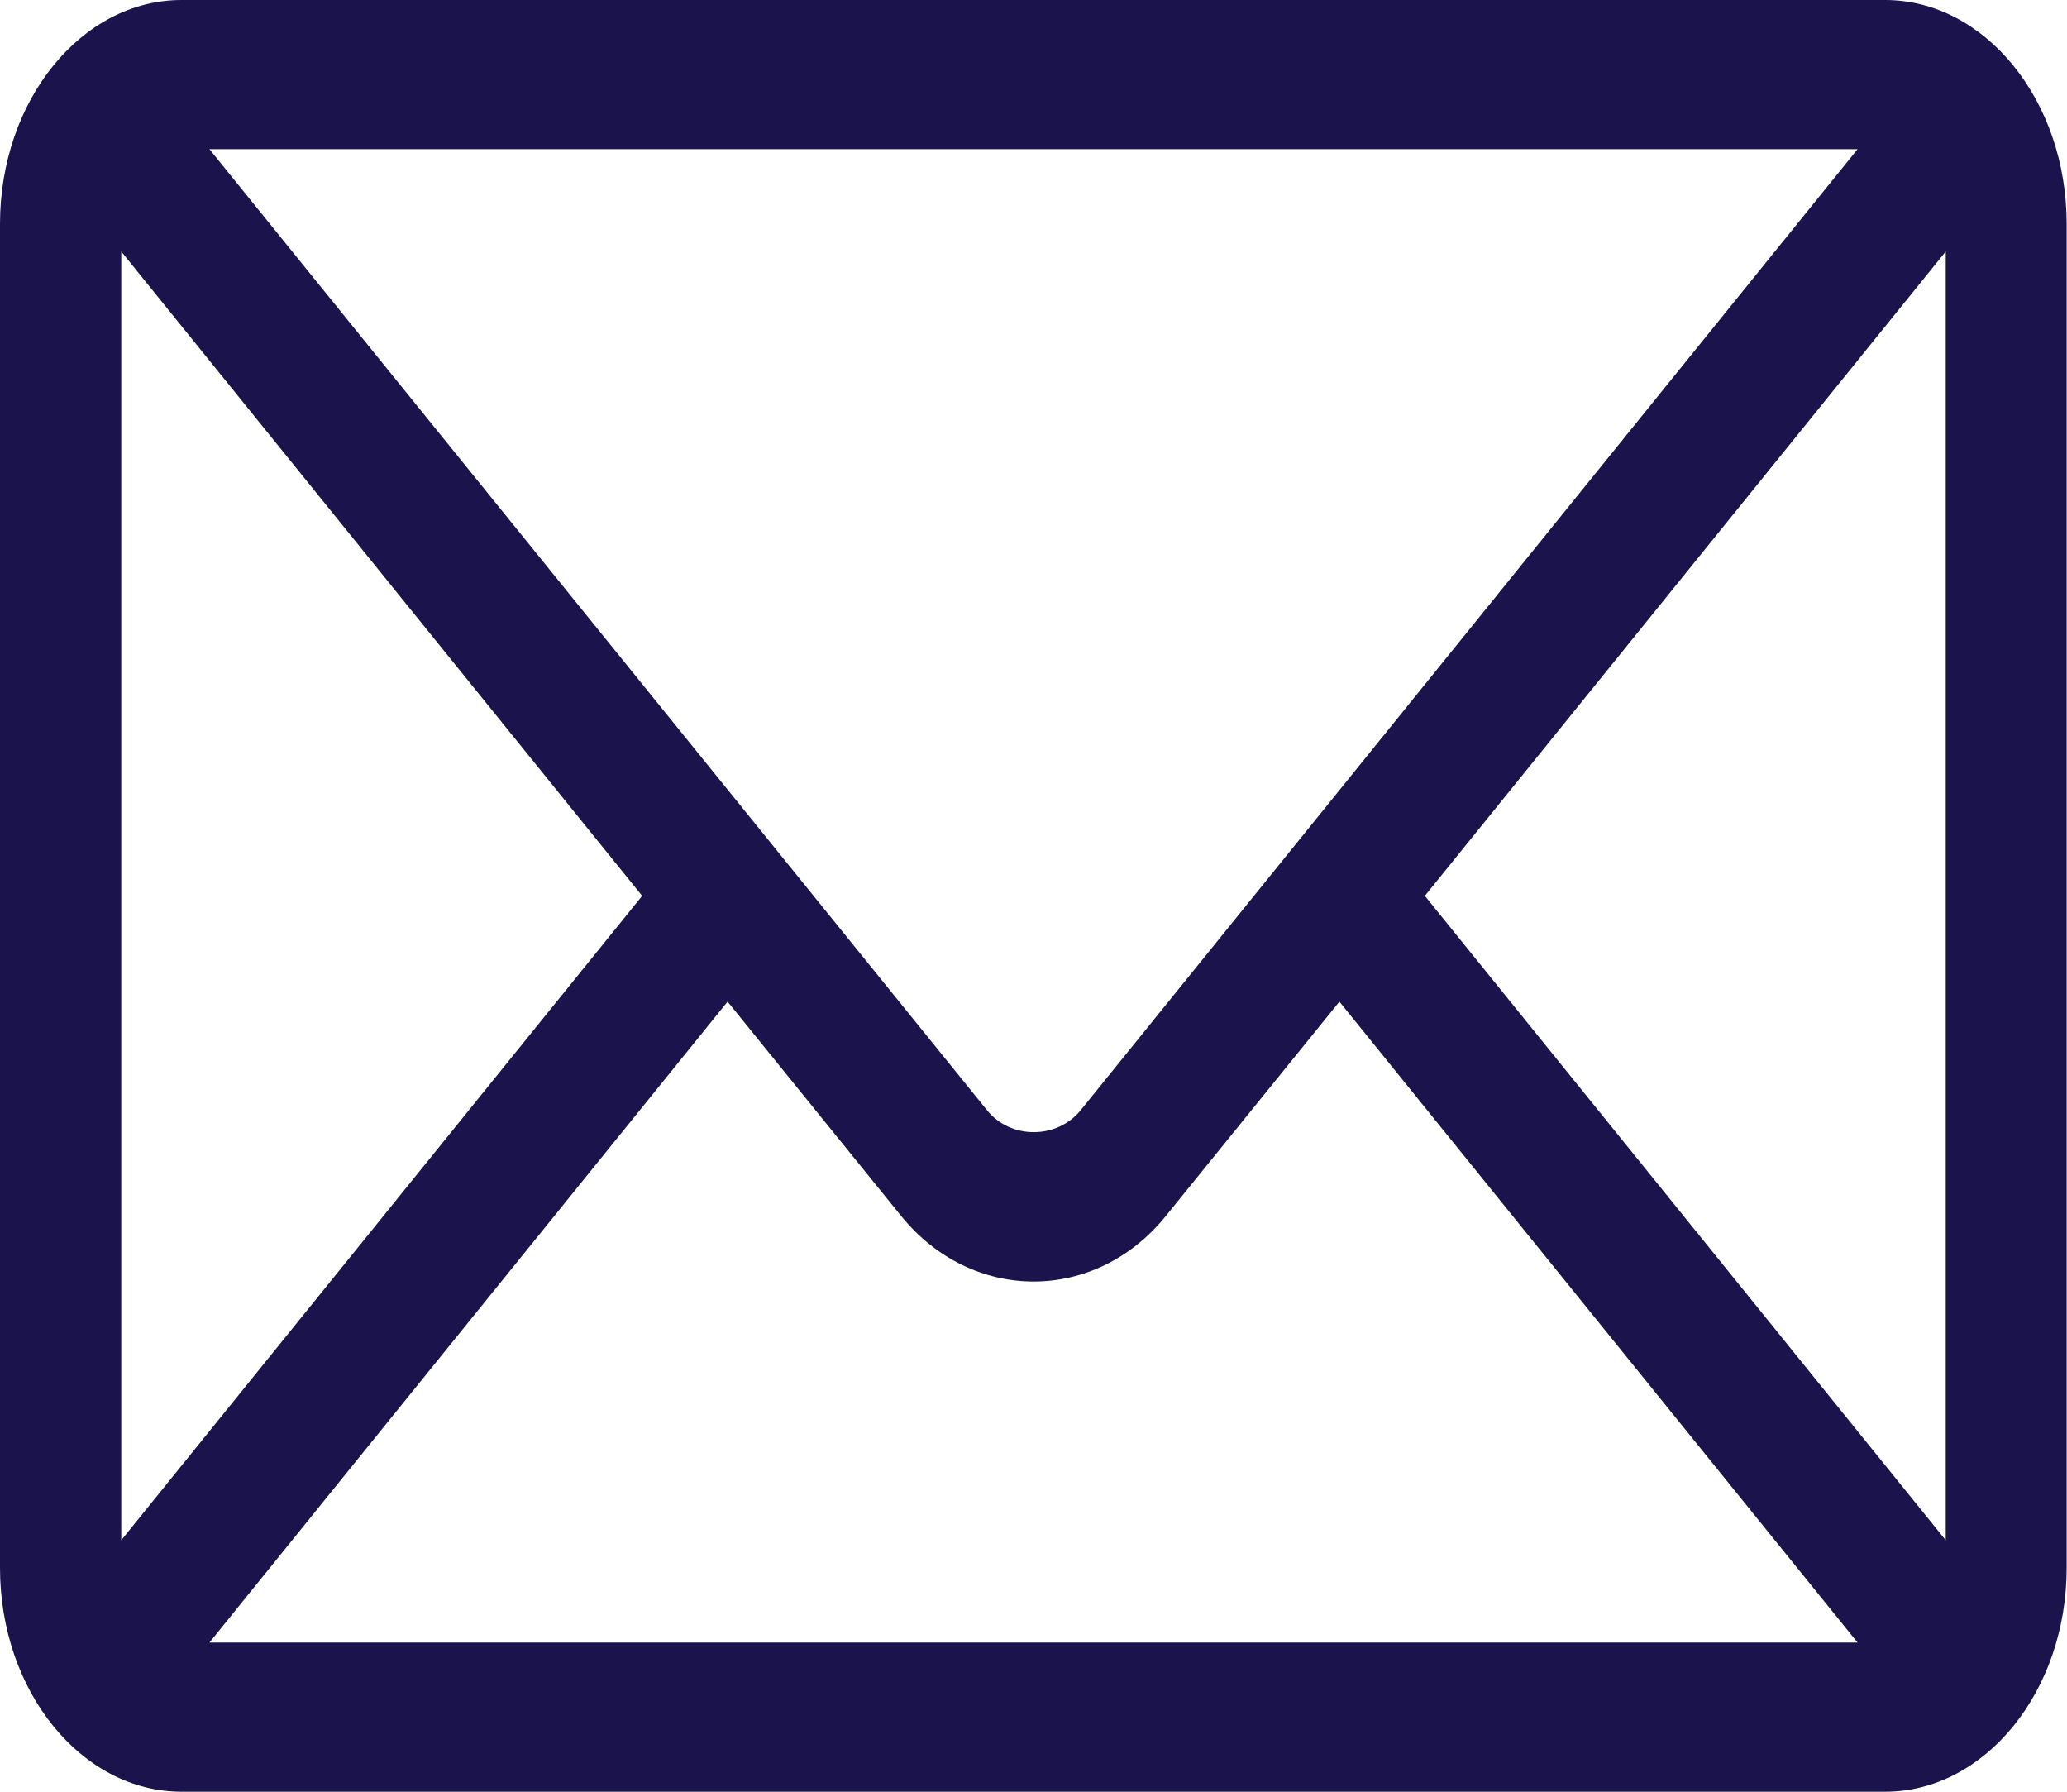
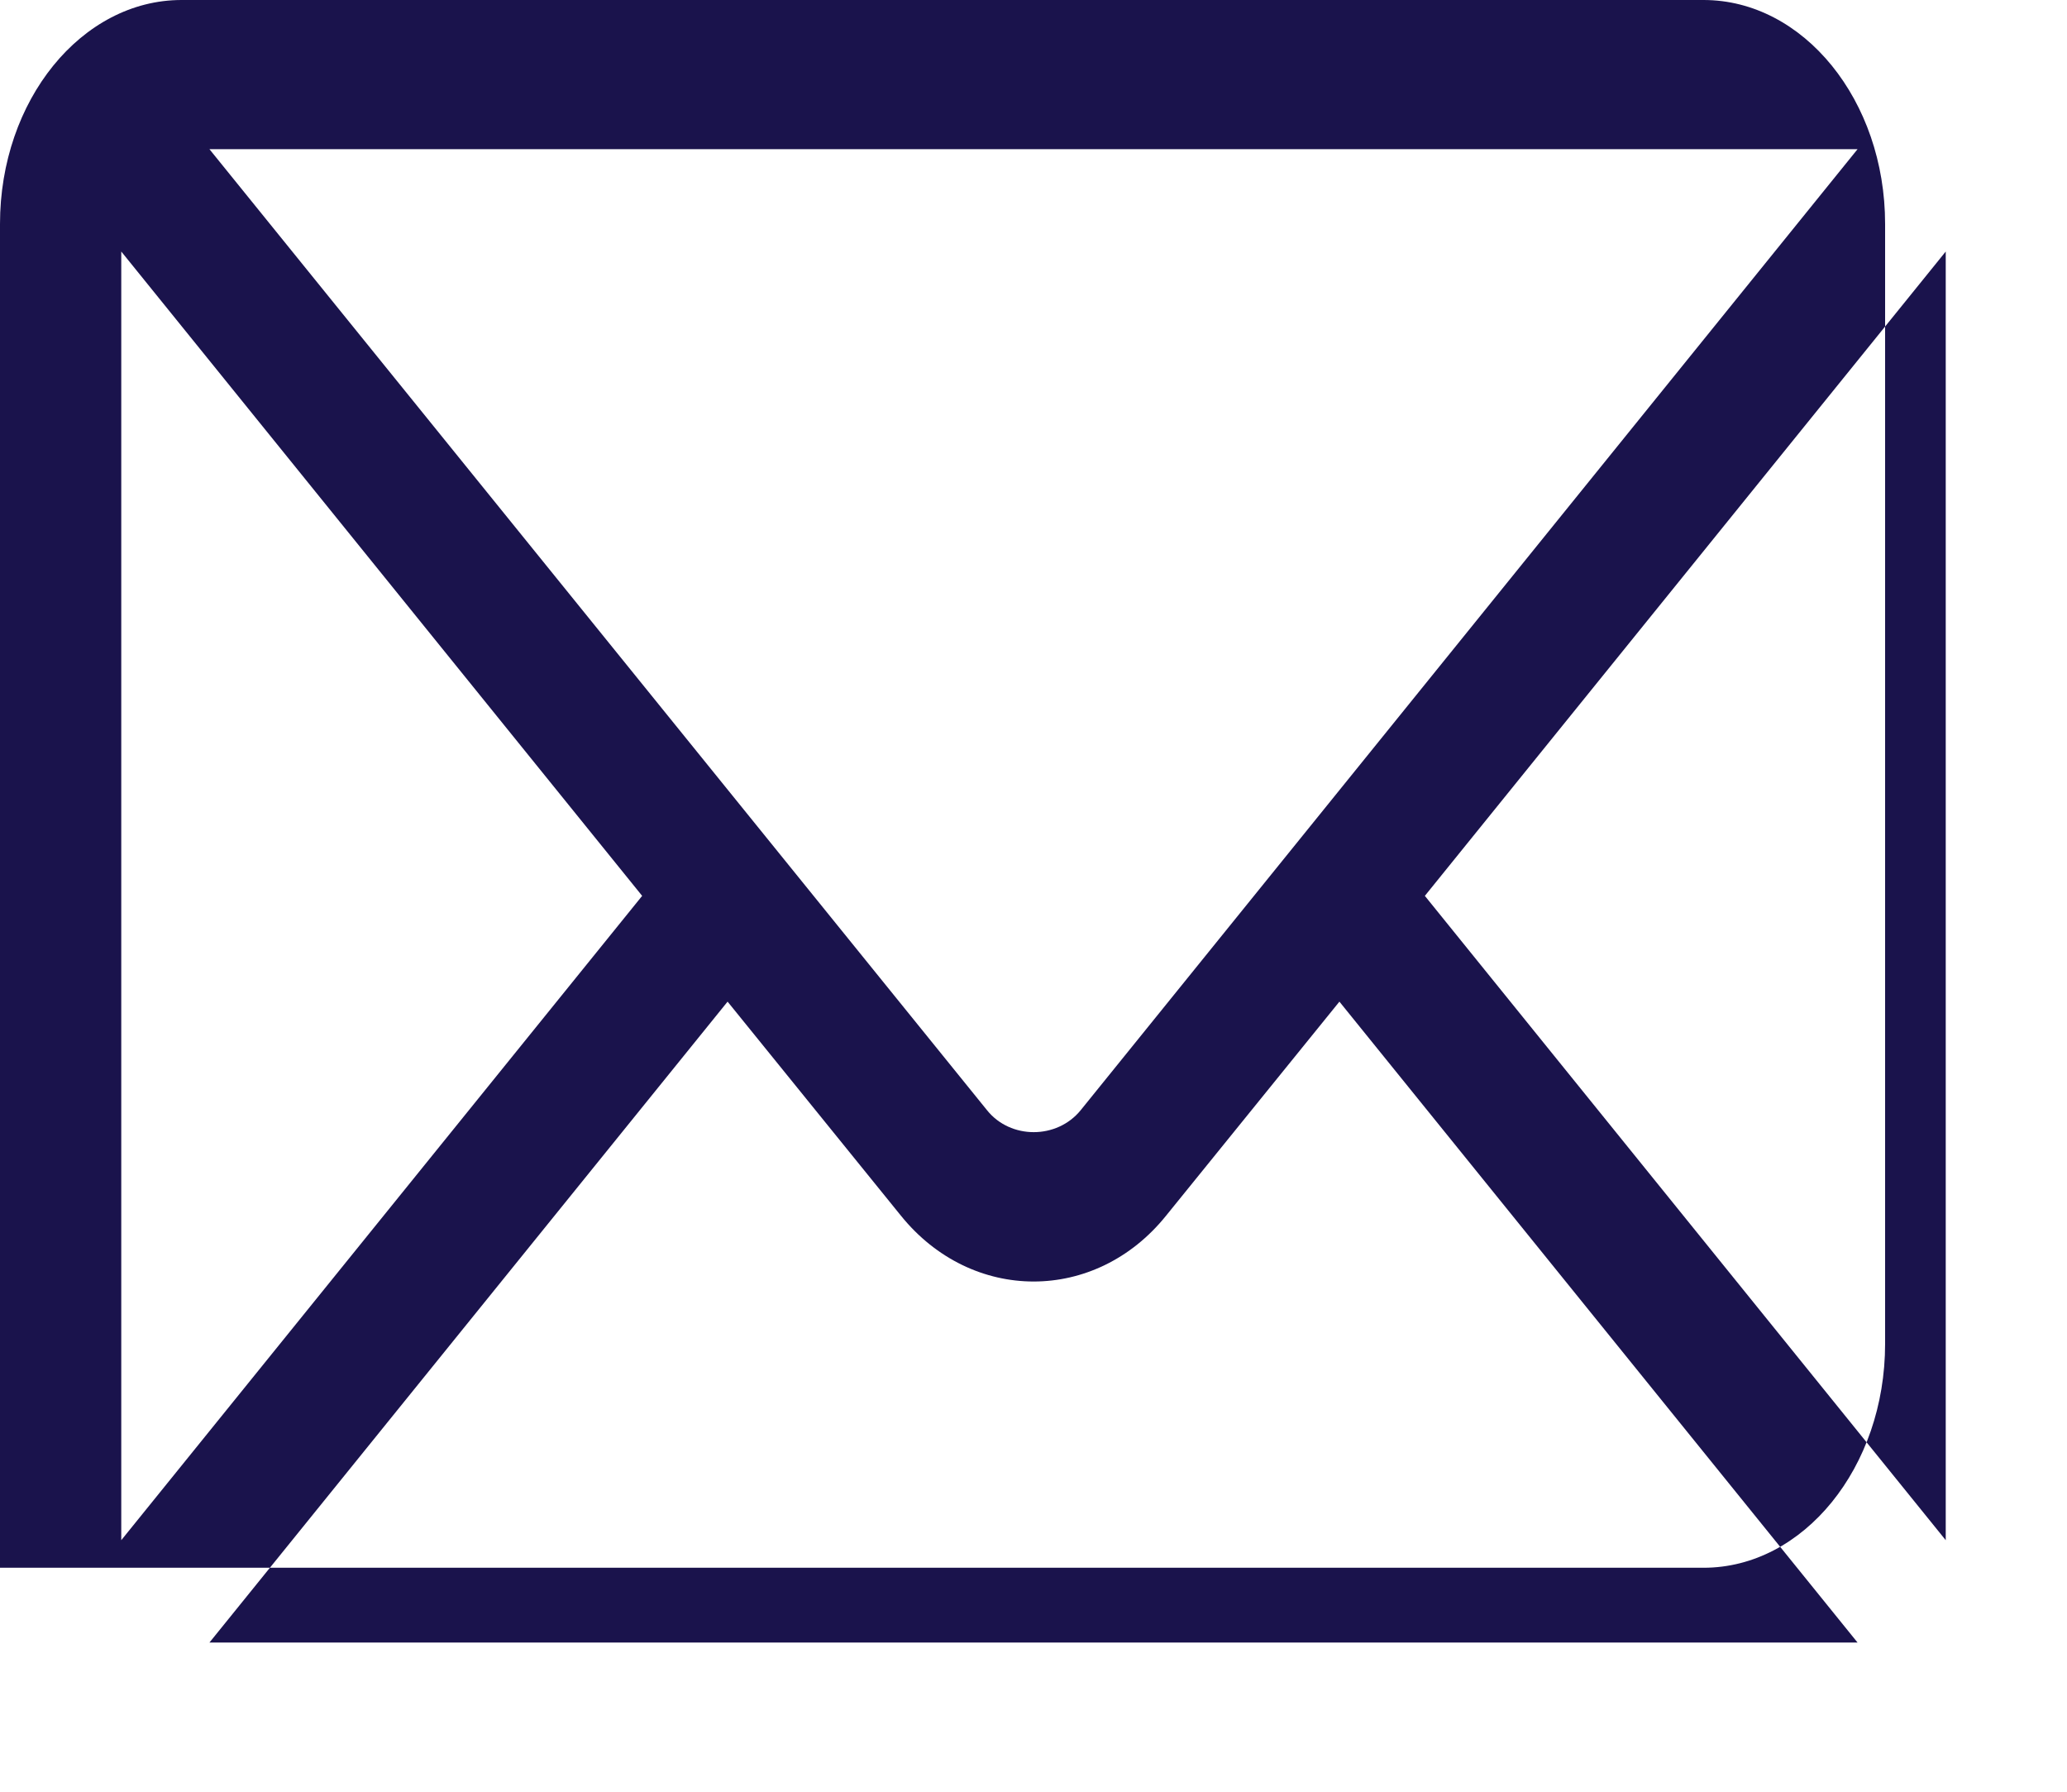
<svg xmlns="http://www.w3.org/2000/svg" id="Layer_2" data-name="Layer 2" viewBox="0 0 60 52">
  <defs>
    <style>
      .cls-1 {
        fill: #1a134c;
      }
    </style>
  </defs>
  <g id="Capa_1" data-name="Capa 1">
-     <path class="cls-1" d="M54.73,0H5.27C2.37,0,0,2.91,0,6.5v39c0,3.59,2.37,6.5,5.27,6.5h49.45c2.9,0,5.27-2.91,5.27-6.5V6.5c0-3.59-2.37-6.5-5.27-6.5ZM53.92,4.33c-1.7,2.11-21.73,26.87-22.55,27.89-.69.85-2.04.85-2.72,0L6.08,4.33h47.83ZM3.52,44.7V7.3l15.12,18.7L3.52,44.7ZM6.08,47.67l15.04-18.6,5.03,6.21c2.06,2.55,5.65,2.55,7.7,0l5.03-6.21,15.04,18.6H6.08ZM56.48,44.7l-15.12-18.7,15.12-18.7v37.41Z" />
+     <path class="cls-1" d="M54.73,0H5.27C2.37,0,0,2.91,0,6.5v39h49.45c2.9,0,5.27-2.91,5.27-6.5V6.5c0-3.59-2.37-6.5-5.27-6.5ZM53.92,4.33c-1.7,2.11-21.73,26.87-22.55,27.89-.69.85-2.04.85-2.72,0L6.08,4.33h47.83ZM3.52,44.7V7.3l15.12,18.7L3.52,44.7ZM6.08,47.67l15.04-18.6,5.03,6.21c2.06,2.55,5.65,2.55,7.7,0l5.03-6.21,15.04,18.6H6.08ZM56.48,44.7l-15.12-18.7,15.12-18.7v37.41Z" />
  </g>
</svg>